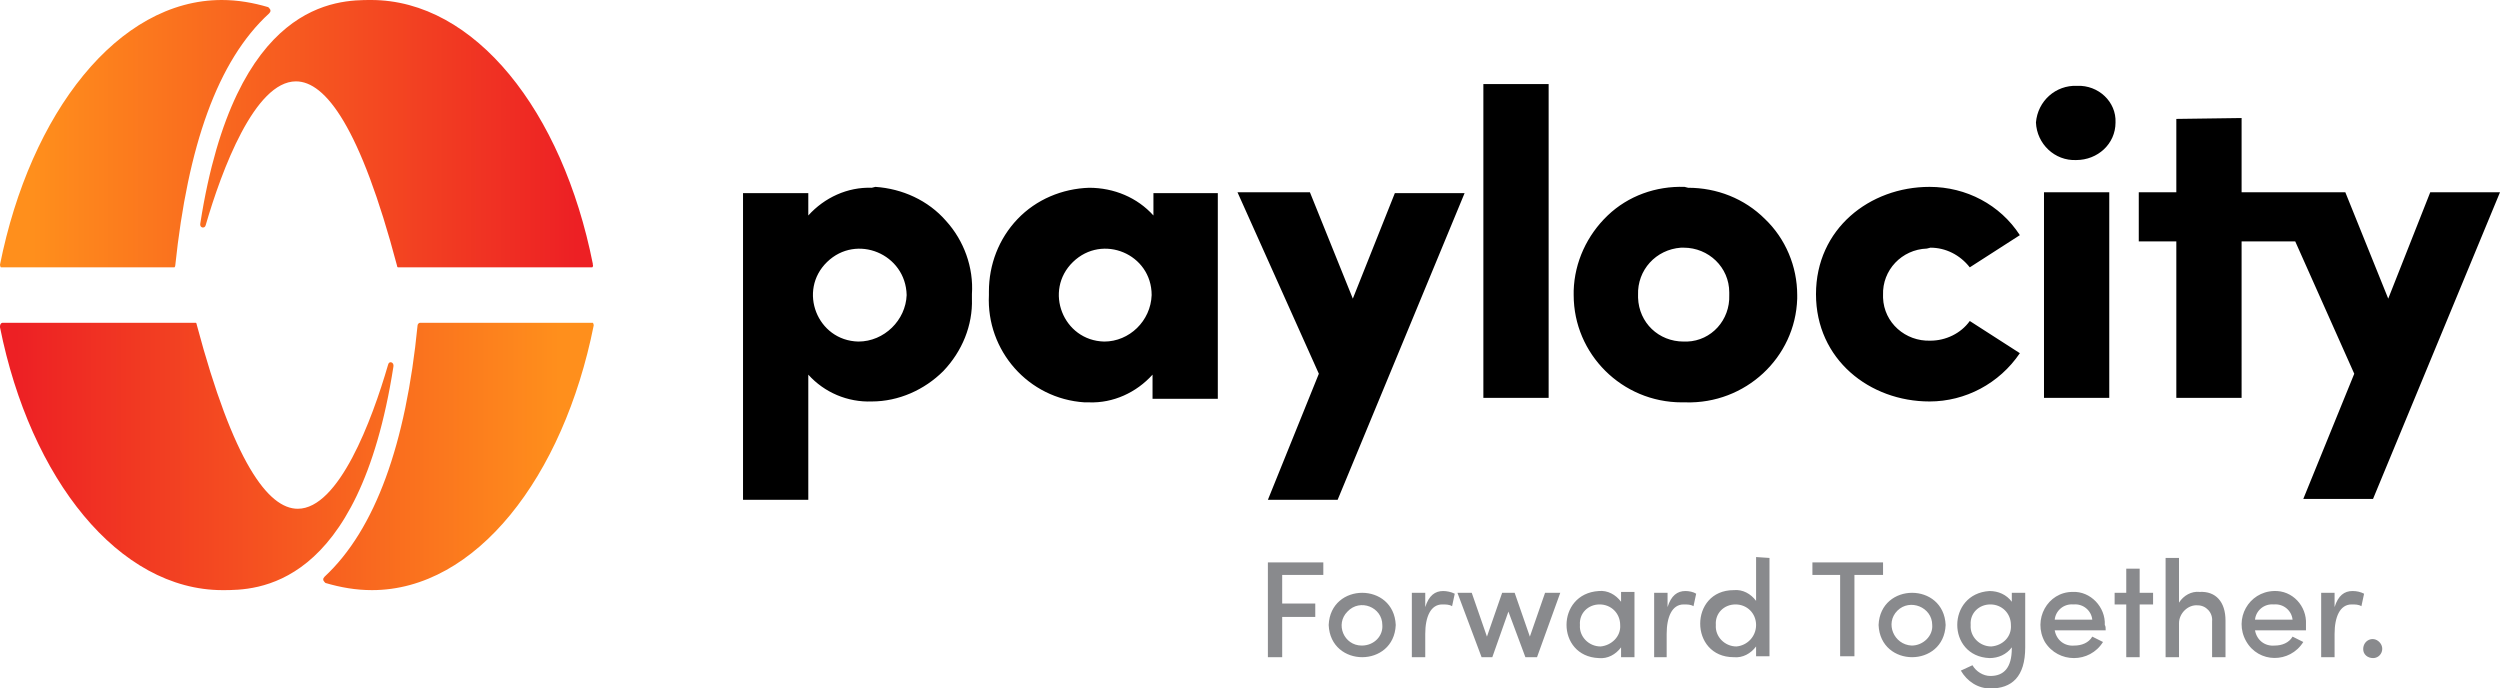
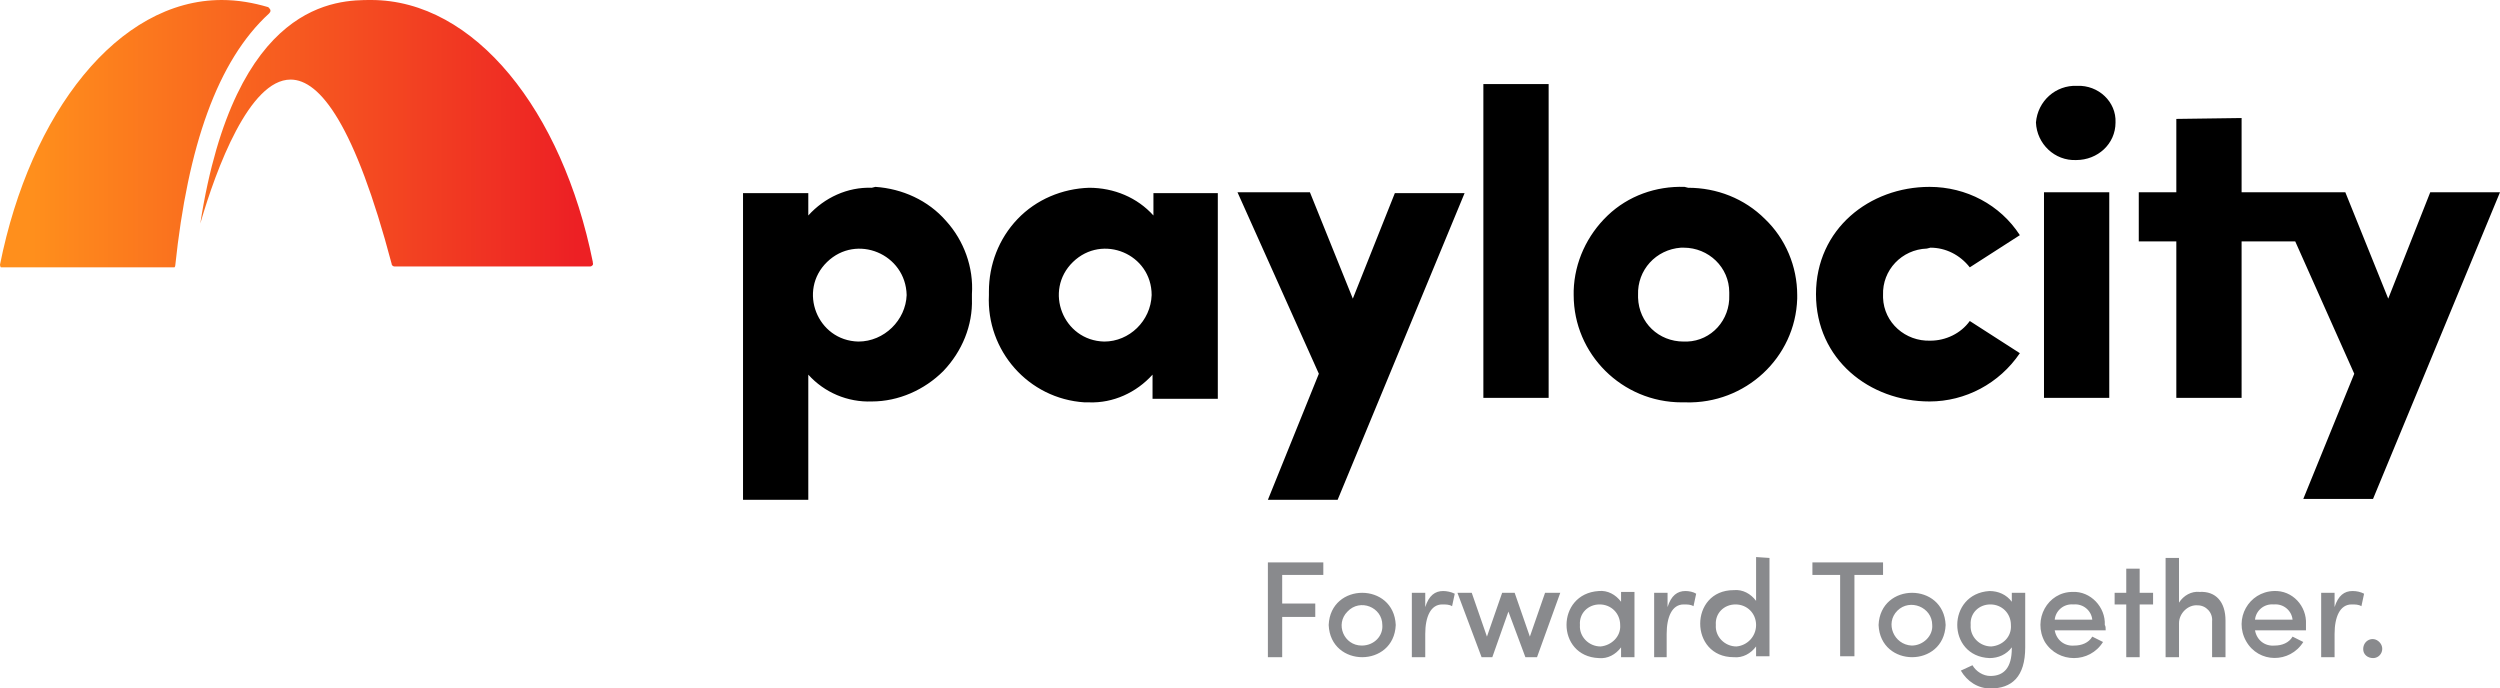
<svg xmlns="http://www.w3.org/2000/svg" xmlns:xlink="http://www.w3.org/1999/xlink" version="1.1" id="Layer_1" x="0px" y="0px" viewBox="0 0 279.6 77" style="enable-background:new 0 0 279.6 77;" xml:space="preserve">
  <style type="text/css">
  .st0{fill:#898A8D;}
	.st1{clip-path:url(#SVGID_2_);fill:url(#SVGID_3_);}
	.st2{clip-path:url(#SVGID_5_);fill:url(#SVGID_6_);}
 </style>
  <g>
    <g>
      <path class="st0" d="M143.4,64.3v3.2h3.7V69h-3.7v4.5h-1.6V62.9h6.2v1.4H143.4z M148.6,69.9c0.2-4.8,7.3-4.8,7.5,0    C155.9,74.7,148.8,74.7,148.6,69.9L148.6,69.9z M154.6,69.9c0-2-2.5-3-3.9-1.5c-1.4,1.4-0.4,3.8,1.6,3.8    C153.7,72.2,154.7,71.1,154.6,69.9L154.6,69.9z M162.7,66.4l-0.3,1.4c-0.3-0.2-0.7-0.2-1.1-0.2c-1.3,0-1.9,1.4-1.9,3.3v2.6h-1.5    v-7.2h1.5v1.6c0.4-1.3,1.1-1.8,2-1.8C161.8,66.1,162.3,66.2,162.7,66.4L162.7,66.4z M174.5,66.3l-2.6,7.2h-1.3l-1.9-5.1l-1.8,5.1    h-1.2l-2.7-7.2h1.6l1.7,4.9l1.7-4.9h1.4l1.7,4.9l1.7-4.9H174.5z M182.8,66.3v7.2h-1.5v-1.1c-0.6,0.8-1.5,1.3-2.5,1.2    c-4.8-0.2-4.8-7.2,0-7.5c1-0.1,1.9,0.4,2.5,1.2v-1.1H182.8z M181.2,69.9c0-1.3-1-2.3-2.3-2.3c-1.3,0-2.3,1-2.2,2.3    c-0.1,1.3,1,2.4,2.3,2.4C180.2,72.2,181.3,71.2,181.2,69.9L181.2,69.9z M189.7,66.4l-0.3,1.4c-0.3-0.2-0.7-0.2-1.1-0.2    c-1.3,0-1.9,1.4-1.9,3.3v2.6H185v-7.2h1.5v1.6c0.4-1.3,1.1-1.8,2-1.8C188.9,66.1,189.4,66.2,189.7,66.4L189.7,66.4z M197.9,62.4    v11h-1.5v-1.1c-0.6,0.8-1.5,1.3-2.5,1.2c-5,0-5-7.5,0-7.5c1-0.1,1.9,0.4,2.5,1.2v-4.9L197.9,62.4z M196.4,69.9    c0-1.3-1-2.3-2.3-2.3c-1.3,0-2.3,1-2.2,2.3c-0.1,1.3,1,2.4,2.3,2.4C195.4,72.2,196.4,71.2,196.4,69.9L196.4,69.9z M210.5,64.3    h-3.1v9.1h-1.6v-9.1h-3.1v-1.4h7.9V64.3z M210.1,69.9c0.2-4.8,7.3-4.8,7.5,0C217.4,74.7,210.3,74.7,210.1,69.9L210.1,69.9z     M216.1,69.9c0-2-2.5-3-3.9-1.6c-1.4,1.4-0.4,3.8,1.6,3.9C215.1,72.2,216.2,71.1,216.1,69.9L216.1,69.9z M226.5,66.3v6.1    c0,3.3-1.5,4.6-3.9,4.6c-1.4,0-2.6-0.8-3.3-2l1.3-0.6c0.4,0.7,1.2,1.2,2,1.2c1.5,0,2.4-0.9,2.4-3.1v-0.1c-0.6,0.8-1.5,1.2-2.5,1.2    c-4.8-0.2-4.8-7.2,0-7.5c1,0,1.9,0.4,2.5,1.2v-1H226.5z M224.9,69.9c0-1.3-1-2.3-2.3-2.3c-1.3,0-2.3,1-2.2,2.3    c-0.1,1.3,1,2.4,2.3,2.4C224,72.2,225,71.2,224.9,69.9L224.9,69.9z M235.5,70.5h-5.7c0.2,1.1,1.1,1.8,2.2,1.7c0.8,0,1.6-0.3,2-1    l1.2,0.6c-1.5,2.4-5,2.4-6.5,0c-1.4-2.5,0.3-5.6,3.1-5.6c2-0.1,3.7,1.7,3.6,3.7C235.5,70,235.5,70.3,235.5,70.5L235.5,70.5z     M234,69.3c-0.1-1-1-1.8-2.1-1.7c-1.1-0.1-2,0.7-2.1,1.7H234z M240.8,67.6h-1.5v5.9h-1.5v-5.9h-1.3v-1.3h1.3v-2.7h1.5v2.7h1.5    V67.6z M248.9,69.4v4.1h-1.5v-4c0.1-1-0.7-1.8-1.6-1.8c-1.1-0.1-2.1,0.9-2.1,2v3.8h-1.5V62.4h1.5v5c0.5-0.8,1.4-1.3,2.3-1.2    C247.8,66.1,248.9,67.3,248.9,69.4L248.9,69.4z M257.9,70.5h-5.7c0.2,1.1,1.1,1.8,2.2,1.7c0.8,0,1.6-0.3,2-1l1.2,0.6    c-1.5,2.4-5,2.4-6.4-0.1c-1.4-2.5,0.3-5.5,3.1-5.6c2.1-0.1,3.7,1.7,3.6,3.7C257.9,70,257.9,70.3,257.9,70.5L257.9,70.5z     M256.4,69.3c-0.1-1-1-1.8-2.1-1.7c-1.1-0.1-2,0.7-2.1,1.7H256.4z M264.4,66.4l-0.3,1.4c-0.3-0.2-0.7-0.2-1.1-0.2    c-1.3,0-1.9,1.4-1.9,3.3v2.6h-1.5v-7.2h1.5v1.6c0.4-1.3,1.1-1.8,2-1.8C263.6,66.1,264,66.2,264.4,66.4L264.4,66.4z M264.3,72.6    c0-1,1.1-1.5,1.8-0.8c0.7,0.7,0.2,1.8-0.7,1.8C264.8,73.6,264.3,73.2,264.3,72.6L264.3,72.6z M264.3,72.6">
   </path>
      <path d="M151.3,33.4l-4.8-11.9h-8.1l9.1,20.3l-5.7,14.1h7.8l14.2-34.3h-7.8L151.3,33.4z M165.9,44.5h7.3V9.4h-7.3L165.9,44.5z     M188.4,20.9c-3.2-0.1-6.3,1-8.6,3.2c-2.3,2.2-3.7,5.2-3.8,8.4V33c0,6.6,5.4,12,12.1,12h0.4c6.7,0.2,12.3-5,12.5-11.6V33    c0-3.2-1.3-6.3-3.6-8.5c-2.3-2.3-5.4-3.5-8.6-3.5L188.4,20.9 M188.3,38.2c-2.8,0-5-2.1-5.1-4.9V33c-0.1-2.8,2-5.1,4.8-5.3h0.3    c2.8,0,5.1,2.2,5.1,5V33c0.1,2.8-2,5.1-4.7,5.2H188.3 M215.9,27.7c1.7,0,3.3,0.8,4.4,2.2l5.6-3.6c-2.2-3.4-6-5.4-10.1-5.4    c-6.7,0-12.7,4.7-12.7,12c0,7.3,6,12,12.7,12c4,0,7.8-2,10.1-5.4l-5.6-3.6c-1,1.4-2.7,2.2-4.4,2.2c-2.8,0.1-5.2-2-5.3-4.8V33    c-0.1-2.8,2.1-5.1,4.9-5.2L215.9,27.7 M232.3,9.6c-2.4-0.1-4.4,1.7-4.6,4.1c0.1,2.4,2.1,4.3,4.5,4.2c2.4,0,4.4-1.8,4.4-4.2    C236.7,11.4,234.7,9.5,232.3,9.6L232.3,9.6 M228.6,44.5h7.3v-23h-7.3V44.5z M243.4,13.3v8.2h-4.2V27h4.2v17.5h7.3V27h6l6.6,14.8    l-5.7,14h7.8l14.2-34.3h-7.8l-4.7,11.9l-4.8-11.9h-11.6v-8.3L243.4,13.3z M97.5,21c-2.7-0.1-5.3,1.1-7.1,3.1v-2.5h-7.3v34.3h7.3    v-14c1.8,2,4.4,3.1,7.1,3c3,0,5.9-1.3,8-3.4c2.1-2.2,3.3-5.1,3.2-8.1v-0.5c0.2-3-0.9-6-2.9-8.2c-2-2.3-4.9-3.6-7.9-3.8L97.5,21     M96,38.2c-4.6-0.1-6.8-5.7-3.5-8.9c3.3-3.2,8.8-0.9,8.9,3.7C101.3,35.8,98.9,38.2,96,38.2 M129,24.1c-1.8-2-4.4-3.1-7.2-3.1    c-3,0.1-5.9,1.3-8,3.5c-2.1,2.2-3.2,5.1-3.2,8.1V33c-0.3,6.2,4.4,11.6,10.7,12h0.5c2.7,0.1,5.3-1.1,7.1-3.1v2.7h7.3v-23H129    L129,24.1z M123.5,38.2c-4.6-0.1-6.8-5.7-3.5-8.9c3.3-3.2,8.8-0.9,8.8,3.7C128.7,35.9,126.3,38.2,123.5,38.2">
   </path>
    </g>
    <g>
      <g>
        <defs>
-           <path id="SVGID_1_" d="M0.3,36.1c-0.2,0-0.3,0.2-0.3,0.4v0c0,0,0,0,0,0c0,0,0,0,0,0.1C3.4,53.6,13.3,66,24.9,66      c3.7,0,15.2,0,19.1-25c0.1-0.5-0.5-0.7-0.6-0.2c-1.8,6.2-5.5,16.1-10.1,16.1c-3.3,0-7.2-5.2-11.3-20.6c0-0.2-0.2-0.3-0.3-0.3      H0.3z M47,36.1c-0.2,0-0.3,0.2-0.3,0.3C45.4,49.6,42,59.2,36.3,64.5c-0.2,0.2-0.2,0.4,0,0.6c0,0,0.1,0.1,0.1,0.1      c1.7,0.5,3.4,0.8,5.2,0.8C53.2,66,63,53.4,66.4,36.4c0-0.2-0.1-0.4-0.3-0.4H47z">
-      </path>
-         </defs>
+           </defs>
        <clipPath id="SVGID_2_">
          <use href="#SVGID_1_" style="overflow:visible;">
     </use>
        </clipPath>
        <linearGradient id="SVGID_3_" gradientUnits="userSpaceOnUse" x1="-381.955" y1="413.134" x2="-380.03" y2="413.134" gradientTransform="matrix(-31.654 0 0 31.654 -12027.722 -13026.366)">
          <stop offset="0" style="stop-color:#FF8F1C">
     </stop>
          <stop offset="1" style="stop-color:#ED2024">
     </stop>
        </linearGradient>
        <rect x="0" y="36.1" class="st1" width="66.4" height="29.9">
    </rect>
      </g>
      <g>
        <defs>
-           <path id="SVGID_4_" d="M0,29.6C0,29.6,0,29.6,0,29.6L0,29.6c0,0.2,0.1,0.4,0.3,0.4h19c0.2,0,0.3-0.2,0.3-0.3      C21,16.4,24.3,6.8,30.1,1.5c0.2-0.2,0.2-0.4,0-0.6c0,0-0.1-0.1-0.1-0.1C28.3,0.3,26.6,0,24.8,0C13.2,0,3.4,12.6,0,29.6 M22.4,25      c-0.1,0.5,0.5,0.6,0.6,0.2c1.8-6.2,5.5-16.1,10.1-16.1c3.3,0,7.2,5.1,11.3,20.6c0,0.2,0.2,0.3,0.3,0.3H66c0.2,0,0.4-0.2,0.3-0.4      c0,0,0,0,0-0.1C62.9,12.4,53.1,0,41.5,0C37.8,0,26.3,0,22.4,25">
+           <path id="SVGID_4_" d="M0,29.6C0,29.6,0,29.6,0,29.6L0,29.6c0,0.2,0.1,0.4,0.3,0.4h19c0.2,0,0.3-0.2,0.3-0.3      C21,16.4,24.3,6.8,30.1,1.5c0.2-0.2,0.2-0.4,0-0.6c0,0-0.1-0.1-0.1-0.1C28.3,0.3,26.6,0,24.8,0C13.2,0,3.4,12.6,0,29.6 M22.4,25      c1.8-6.2,5.5-16.1,10.1-16.1c3.3,0,7.2,5.1,11.3,20.6c0,0.2,0.2,0.3,0.3,0.3H66c0.2,0,0.4-0.2,0.3-0.4      c0,0,0,0,0-0.1C62.9,12.4,53.1,0,41.5,0C37.8,0,26.3,0,22.4,25">
     </path>
        </defs>
        <clipPath id="SVGID_5_">
          <use xlink:href="#SVGID_4_" style="overflow:visible;">
     </use>
        </clipPath>
        <linearGradient id="SVGID_6_" gradientUnits="userSpaceOnUse" x1="-362.206" y1="431.535" x2="-360.28" y2="431.535" gradientTransform="matrix(31.654 0 0 -31.654 11468.926 13674.847)">
          <stop offset="0" style="stop-color:#FF8F1C">
     </stop>
          <stop offset="1" style="stop-color:#ED2024">
     </stop>
        </linearGradient>
        <rect class="st2" width="66.4" height="29.9">
    </rect>
      </g>
    </g>
  </g>
</svg>